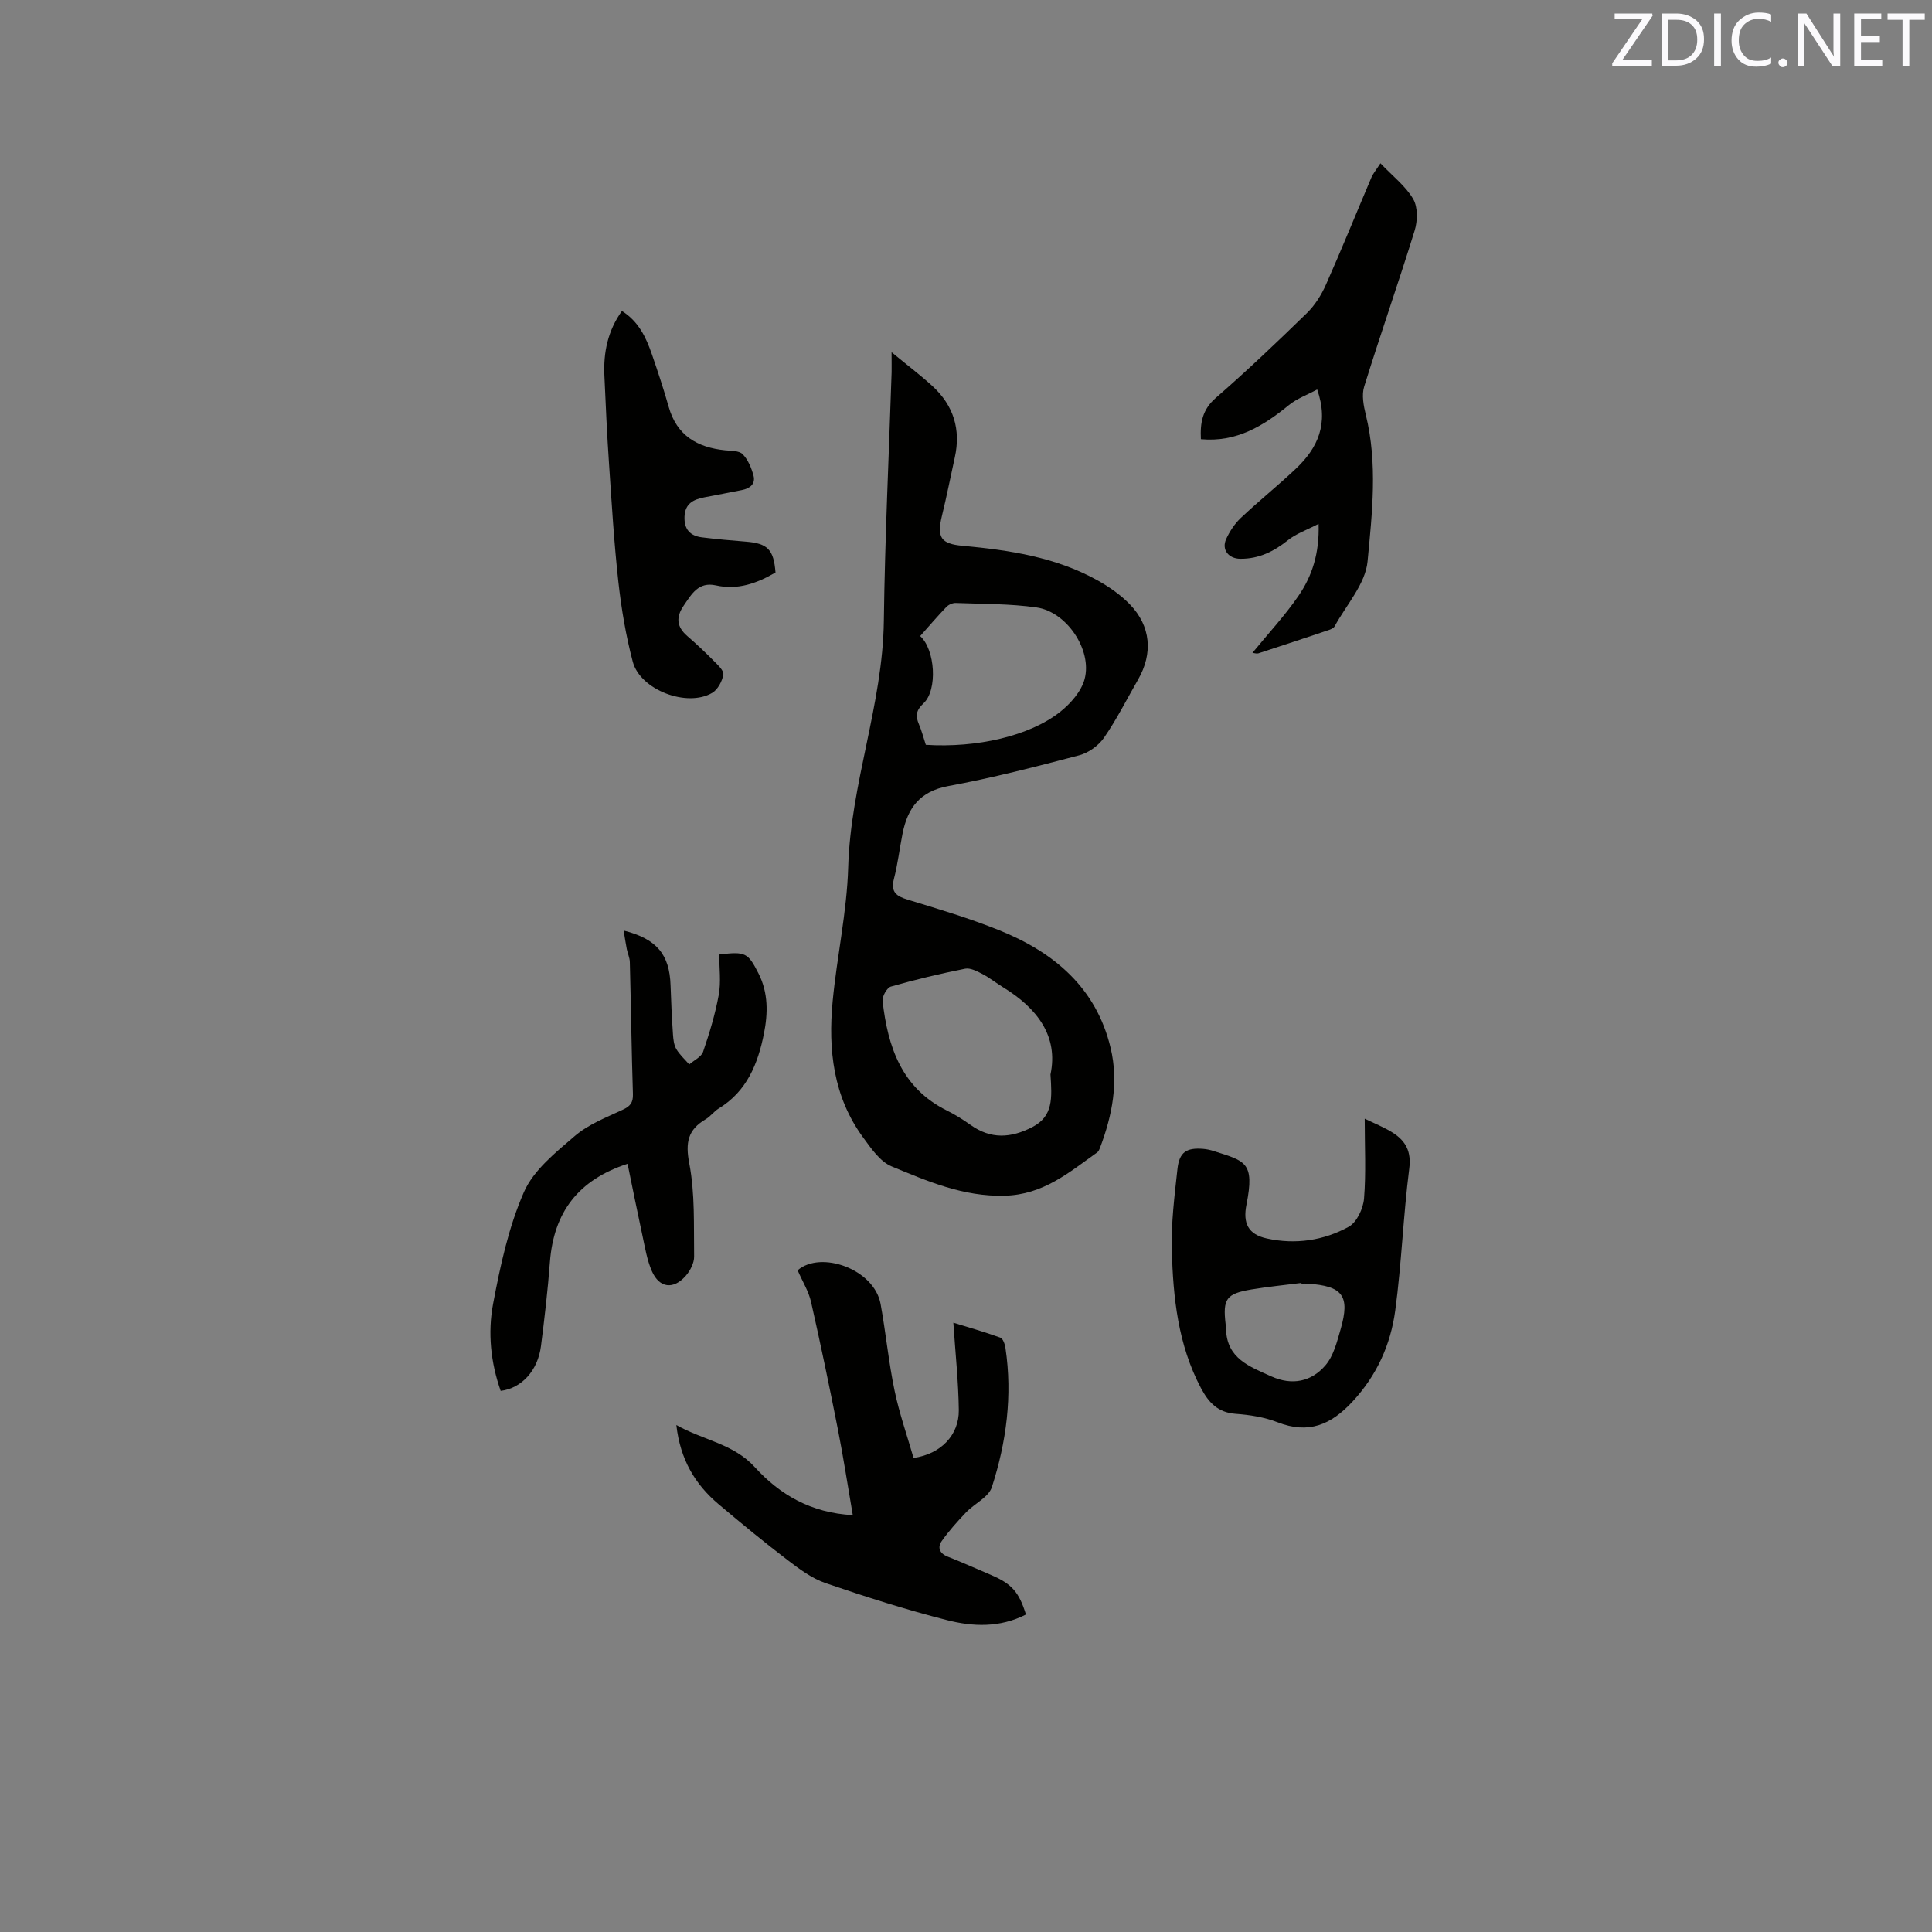
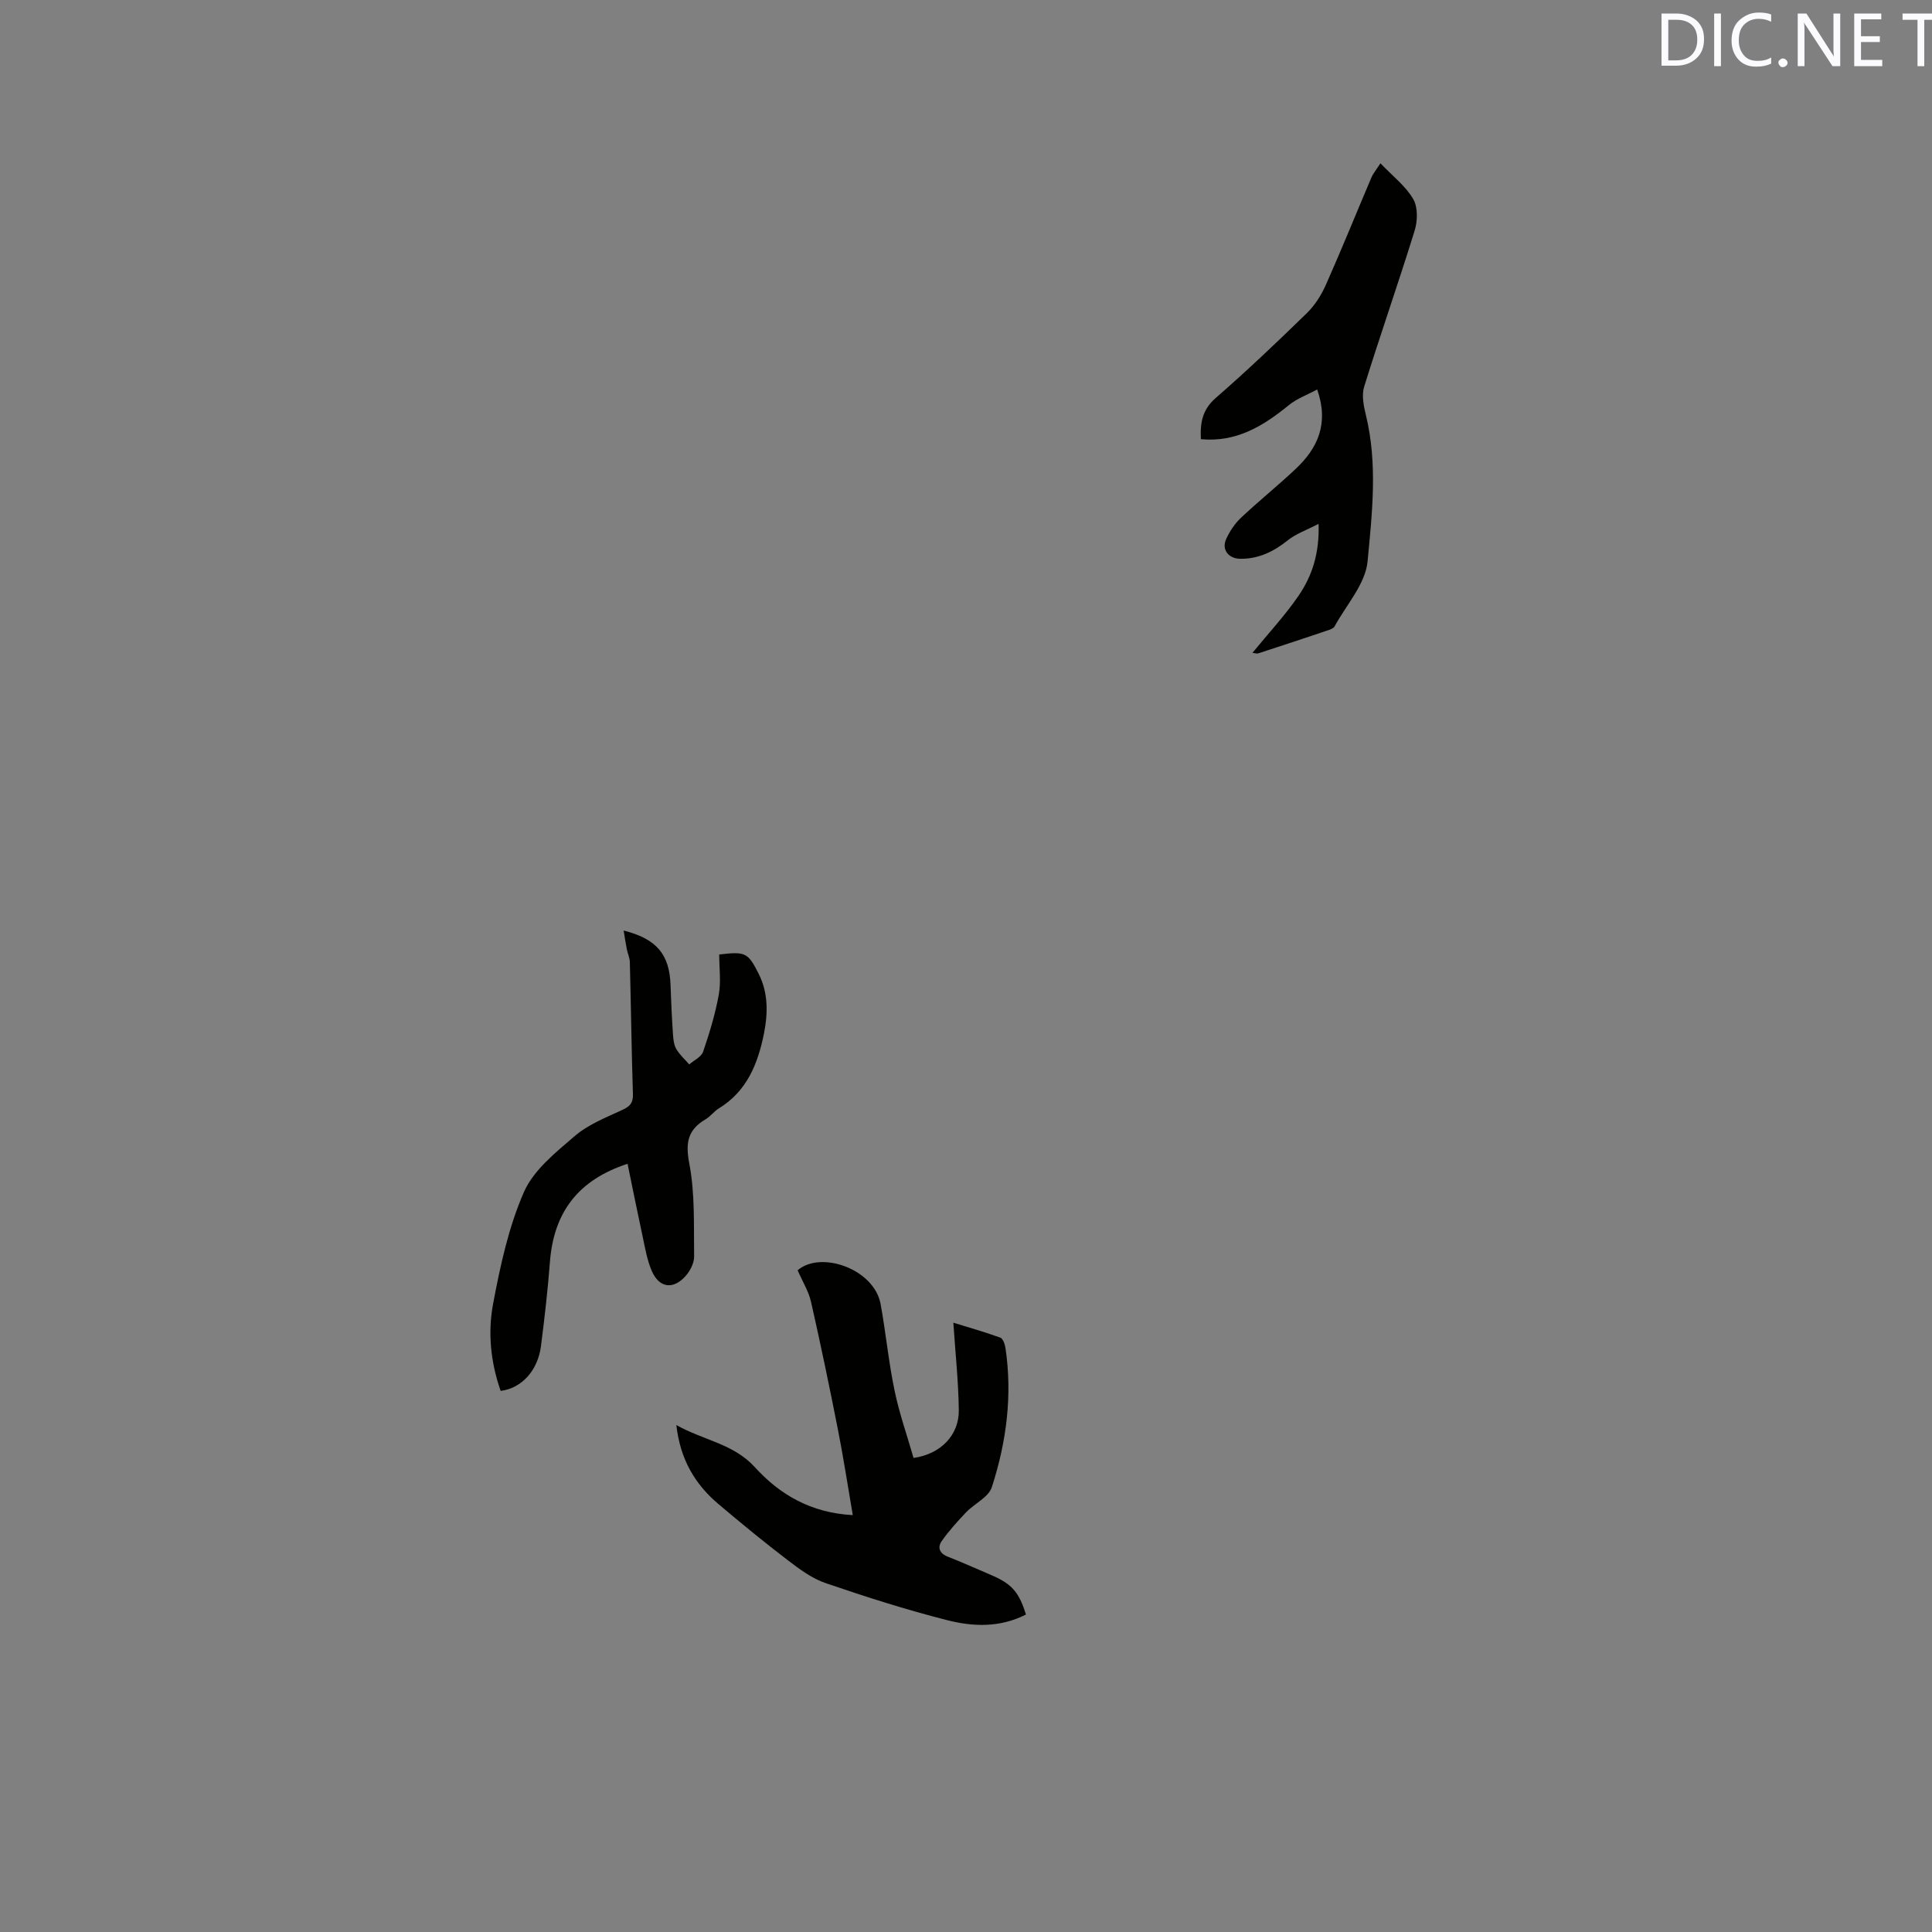
<svg xmlns="http://www.w3.org/2000/svg" enable-background="new 0 0 400 400" viewBox="0 0 400 400">
  <rect x="0" y="0" width="400" height="400" fill="#808080" stroke="none" />
-   <path d="m184.59 72.92c3.35 2.77 6.05 4.79 8.52 7.07 4.32 3.99 5.85 8.94 4.57 14.72-.89 4.03-1.68 8.08-2.66 12.08-1.09 4.47-.24 5.8 4.26 6.21 9.65.89 19.18 2.32 27.81 7.08 2.47 1.36 4.89 3.04 6.84 5.05 4.35 4.5 4.8 10.15 1.71 15.54-2.32 4.04-4.42 8.24-7.06 12.06-1.14 1.65-3.22 3.14-5.15 3.65-8.98 2.36-18 4.69-27.12 6.37-5.89 1.09-8.4 4.57-9.45 9.85-.62 3.11-.98 6.28-1.78 9.35-.71 2.77.5 3.6 2.9 4.33 6.37 1.94 12.78 3.85 18.95 6.34 11.31 4.57 20.05 11.88 23.02 24.38 1.67 7.05.34 13.88-2.17 20.54-.15.39-.32.85-.64 1.07-5.82 4.14-11.13 8.74-19.14 8.95-8.57.22-15.94-2.99-23.4-6.07-2.39-.99-4.25-3.73-5.9-5.99-6.18-8.43-7.26-18.17-6.31-28.18.88-9.27 2.95-18.48 3.22-27.76.5-17.34 7.16-33.67 7.38-51.03.22-17.16 1.05-34.31 1.61-51.47.02-1.02-.01-2.06-.01-4.14zm32.9 149.54c1.67-7.86-2.67-13.7-9.85-18.08-1.44-.88-2.77-1.96-4.27-2.74-1.1-.57-2.48-1.29-3.55-1.08-5.17 1.03-10.31 2.25-15.37 3.7-.82.24-1.83 2.03-1.72 2.99 1.08 9.49 3.92 18.02 13.33 22.68 1.7.84 3.33 1.87 4.88 2.97 4.2 3 8.34 2.75 12.81.44 4.32-2.25 4.06-5.97 3.74-10.88zm-25.81-68.25c10.52.67 21.46-1.81 27.78-6.8 2.18-1.72 4.42-4.26 5.1-6.83 1.6-6.03-3.74-13.92-9.93-14.81-5.52-.79-11.16-.71-16.75-.93-.64-.03-1.49.35-1.94.82-1.87 1.95-3.63 4.01-5.43 6.03 3.13 2.81 3.63 11.18.71 13.91-1.56 1.46-1.71 2.59-.98 4.32.58 1.35.95 2.79 1.44 4.29z" fill="#010100" />
  <path d="m212.41 334.27c-5.44 2.77-11.02 2.52-16.34 1.16-8.49-2.16-16.86-4.83-25.15-7.67-2.81-.96-5.39-2.88-7.8-4.72-4.88-3.73-9.63-7.63-14.33-11.6-4.85-4.09-7.95-9.22-8.76-16.4 5.67 3.19 11.82 3.85 16.27 8.74 5.14 5.65 11.58 9.45 20.26 9.91-1.06-6.17-1.94-11.97-3.08-17.73-1.74-8.82-3.57-17.63-5.56-26.41-.49-2.18-1.75-4.19-2.78-6.55 4.8-4.15 15.85-.27 17.18 6.99 1.08 5.93 1.65 11.97 2.88 17.87.99 4.78 2.63 9.42 3.94 13.99 5.68-.8 9.43-4.77 9.37-9.89-.07-5.89-.71-11.77-1.13-18.11 3.05.94 6.43 1.9 9.72 3.09.56.2.96 1.38 1.07 2.16 1.47 9.83.2 19.47-2.82 28.8-.68 2.09-3.6 3.4-5.34 5.22-1.79 1.88-3.55 3.83-5.04 5.95-.91 1.29-.47 2.54 1.23 3.21 3.05 1.2 6.04 2.55 9.05 3.83 4.21 1.81 5.72 3.49 7.16 8.16z" fill="#010100" />
  <path d="m148.91 197.62c5.46-.66 5.95-.37 8.14 3.94 2.03 4.01 1.95 8.22 1.12 12.42-1.25 6.26-3.54 11.97-9.37 15.52-.98.6-1.7 1.64-2.69 2.22-3.69 2.17-4.24 4.81-3.4 9.17 1.2 6.26.91 12.82 1 19.26.02 1.33-.8 2.92-1.71 3.97-2.57 2.95-5.5 2.58-7.05-.97-.99-2.28-1.4-4.83-1.93-7.29-1.07-4.95-2.06-9.91-3.09-14.91-10.22 3.34-15.29 10.02-16.08 20.37-.44 5.81-1.11 11.6-1.85 17.38-.65 5.06-4 8.73-8.34 9.27-2.07-5.86-2.7-12.05-1.57-18.03 1.48-7.85 3.2-15.87 6.38-23.13 2-4.56 6.56-8.2 10.53-11.61 2.8-2.4 6.47-3.83 9.88-5.42 1.58-.73 2.21-1.45 2.16-3.25-.29-9.11-.4-18.22-.64-27.34-.02-.9-.45-1.79-.63-2.69-.23-1.18-.41-2.38-.65-3.84 6.89 1.73 9.5 5 9.71 11.32.11 3.39.27 6.78.5 10.16.07 1.04.19 2.19.69 3.05.69 1.18 1.77 2.14 2.68 3.19.99-.87 2.5-1.55 2.87-2.63 1.32-3.85 2.51-7.78 3.24-11.78.49-2.65.1-5.47.1-8.35z" fill="#010100" />
  <path d="m285.81 33.81c2.57 2.7 5.23 4.73 6.78 7.4.99 1.7.92 4.54.29 6.56-3.34 10.8-7.09 21.48-10.44 32.27-.55 1.75-.12 3.97.34 5.85 2.48 10.09 1.31 20.32.36 30.35-.44 4.66-4.41 9-6.83 13.45-.21.39-.83.63-1.32.79-4.82 1.62-9.64 3.22-14.47 4.79-.34.11-.77-.06-1.21-.11 3.26-3.99 6.69-7.67 9.51-11.77 2.84-4.12 4.38-8.85 4.18-14.93-2.49 1.29-4.68 2.04-6.37 3.4-2.93 2.34-6.03 3.86-9.82 3.83-2.46-.01-3.96-1.91-2.93-4.12.73-1.59 1.77-3.16 3.03-4.35 3.7-3.49 7.68-6.68 11.38-10.17 4.53-4.28 6.89-9.33 4.42-16.41-2.03 1.1-4.19 1.87-5.87 3.24-5.29 4.31-10.82 7.73-18.21 7.05-.17-3.43.31-6.13 3.08-8.54 6.47-5.63 12.7-11.56 18.85-17.55 1.67-1.63 3.02-3.77 3.97-5.92 3.26-7.34 6.27-14.79 9.41-22.18.27-.68.77-1.25 1.87-2.93z" fill="#010100" />
-   <path d="m282.55 231.61c1.94.95 4.01 1.76 5.85 2.93 2.64 1.7 3.83 3.85 3.37 7.43-1.25 9.76-1.58 19.64-2.9 29.39-.96 7.03-3.79 13.37-8.82 18.8-4.5 4.86-9.13 6.8-15.53 4.31-2.72-1.06-5.76-1.54-8.69-1.75-3.68-.27-5.59-2.33-7.18-5.32-4.76-8.98-5.78-18.78-6.04-28.64-.15-5.57.56-11.18 1.17-16.74.38-3.48 1.86-4.44 5.33-4.16.73.06 1.47.22 2.17.45 6.53 2.08 8.54 2.27 6.79 11.08-.77 3.86.33 6.18 4.24 7.03 5.88 1.29 11.73.43 16.93-2.43 1.67-.92 3-3.76 3.17-5.84.43-5.29.14-10.66.14-16.54zm-13.09 34.15c0-.05-.01-.09-.01-.14-3.46.44-6.93.78-10.36 1.35-5.23.88-5.96 1.95-5.33 7.25.04.31.07.63.08.95.14 6.11 4.91 7.78 9.35 9.79 4.32 1.95 8.32 1.11 11.23-2.28 1.68-1.95 2.39-4.87 3.14-7.46 2-6.93.46-8.97-6.82-9.45-.44-.03-.86-.01-1.28-.01z" fill="#010100" />
-   <path d="m128.76 64.39c3.44 2.14 5 5.46 6.21 8.97 1.24 3.6 2.44 7.22 3.48 10.89 1.68 5.94 5.92 8.39 11.68 8.98 1.25.13 2.9.06 3.63.81 1.11 1.13 1.81 2.83 2.24 4.41.48 1.77-.76 2.69-2.4 3.01-2.59.52-5.19 1.01-7.78 1.51-2.24.44-3.99 1.26-4.1 4-.1 2.63 1.17 3.97 3.6 4.28 3.03.38 6.07.65 9.11.89 4.5.36 5.76 1.62 6.13 6.39-3.8 2.21-7.79 3.69-12.33 2.67-3.63-.81-5.04 1.8-6.68 4.19-1.64 2.38-1.47 4.38.75 6.3 1.89 1.63 3.72 3.36 5.47 5.13.83.84 2.13 2.03 1.99 2.84-.24 1.39-1.15 3.12-2.32 3.8-5.21 3.05-14.88-.62-16.43-6.45-1.43-5.39-2.36-10.96-2.98-16.51-.9-8.09-1.38-16.24-1.93-24.36-.42-6.13-.7-12.28-.97-18.42-.21-4.75.7-9.24 3.63-13.33z" fill="#010100" />
  <g fill="#fbfafc">
-     <path d="m342.2 3.2-6.3 9.2h6.1v1.2h-8.2v-.5l6.2-9.1h-5.7v-1.2h7.8v.4z" />
    <path d="m344 13.7v-10.9h3.1c1.6 0 3 .5 4.1 1.4 1.1 1 1.6 2.2 1.6 3.9s-.5 3-1.6 4-2.5 1.5-4.2 1.5h-3zm1.4-9.6v8.4h1.6c1.4 0 2.5-.4 3.2-1.1.8-.8 1.2-1.8 1.2-3.2s-.4-2.4-1.2-3.1-1.8-1-3.1-1z" />
    <path d="m356.3 2.8v10.9h-1.4v-10.9z" />
    <path d="m366.6 13.2c-.8.4-1.8.6-3 .6-1.6 0-2.8-.5-3.7-1.5s-1.4-2.3-1.4-3.9c0-1.7.5-3.2 1.6-4.2s2.4-1.6 4-1.6c1 0 1.9.1 2.6.4v1.5c-.8-.4-1.6-.6-2.6-.6-1.2 0-2.2.4-3 1.2s-1.1 1.9-1.1 3.3c0 1.3.4 2.3 1.1 3.1s1.6 1.1 2.8 1.1c1.1 0 2-.2 2.8-.7v1.3z" />
    <path d="m368.2 13c0-.3.1-.5.3-.6.2-.2.4-.3.6-.3.3 0 .5.1.7.3s.3.4.3.6-.1.5-.3.6c-.2.2-.4.3-.7.3s-.5-.1-.6-.3c-.2-.2-.3-.4-.3-.6z" />
    <path d="m381.1 13.7h-1.7l-5.5-8.4c-.2-.2-.3-.5-.4-.7 0 .2.1.8.1 1.5v7.6h-1.4v-10.9h1.8l5.3 8.3c.3.4.4.6.4.8 0-.3-.1-.8-.1-1.6v-7.5h1.4v10.9z" />
    <path d="m389.7 13.7h-5.8v-10.9h5.6v1.2h-4.2v3.5h3.9v1.2h-3.9v3.7h4.4z" />
-     <path d="m398.4 4.1h-3.1v9.6h-1.4v-9.6h-3.1v-1.3h7.7v1.3z" />
+     <path d="m398.4 4.1v9.6h-1.4v-9.6h-3.1v-1.3h7.7v1.3z" />
  </g>
</svg>